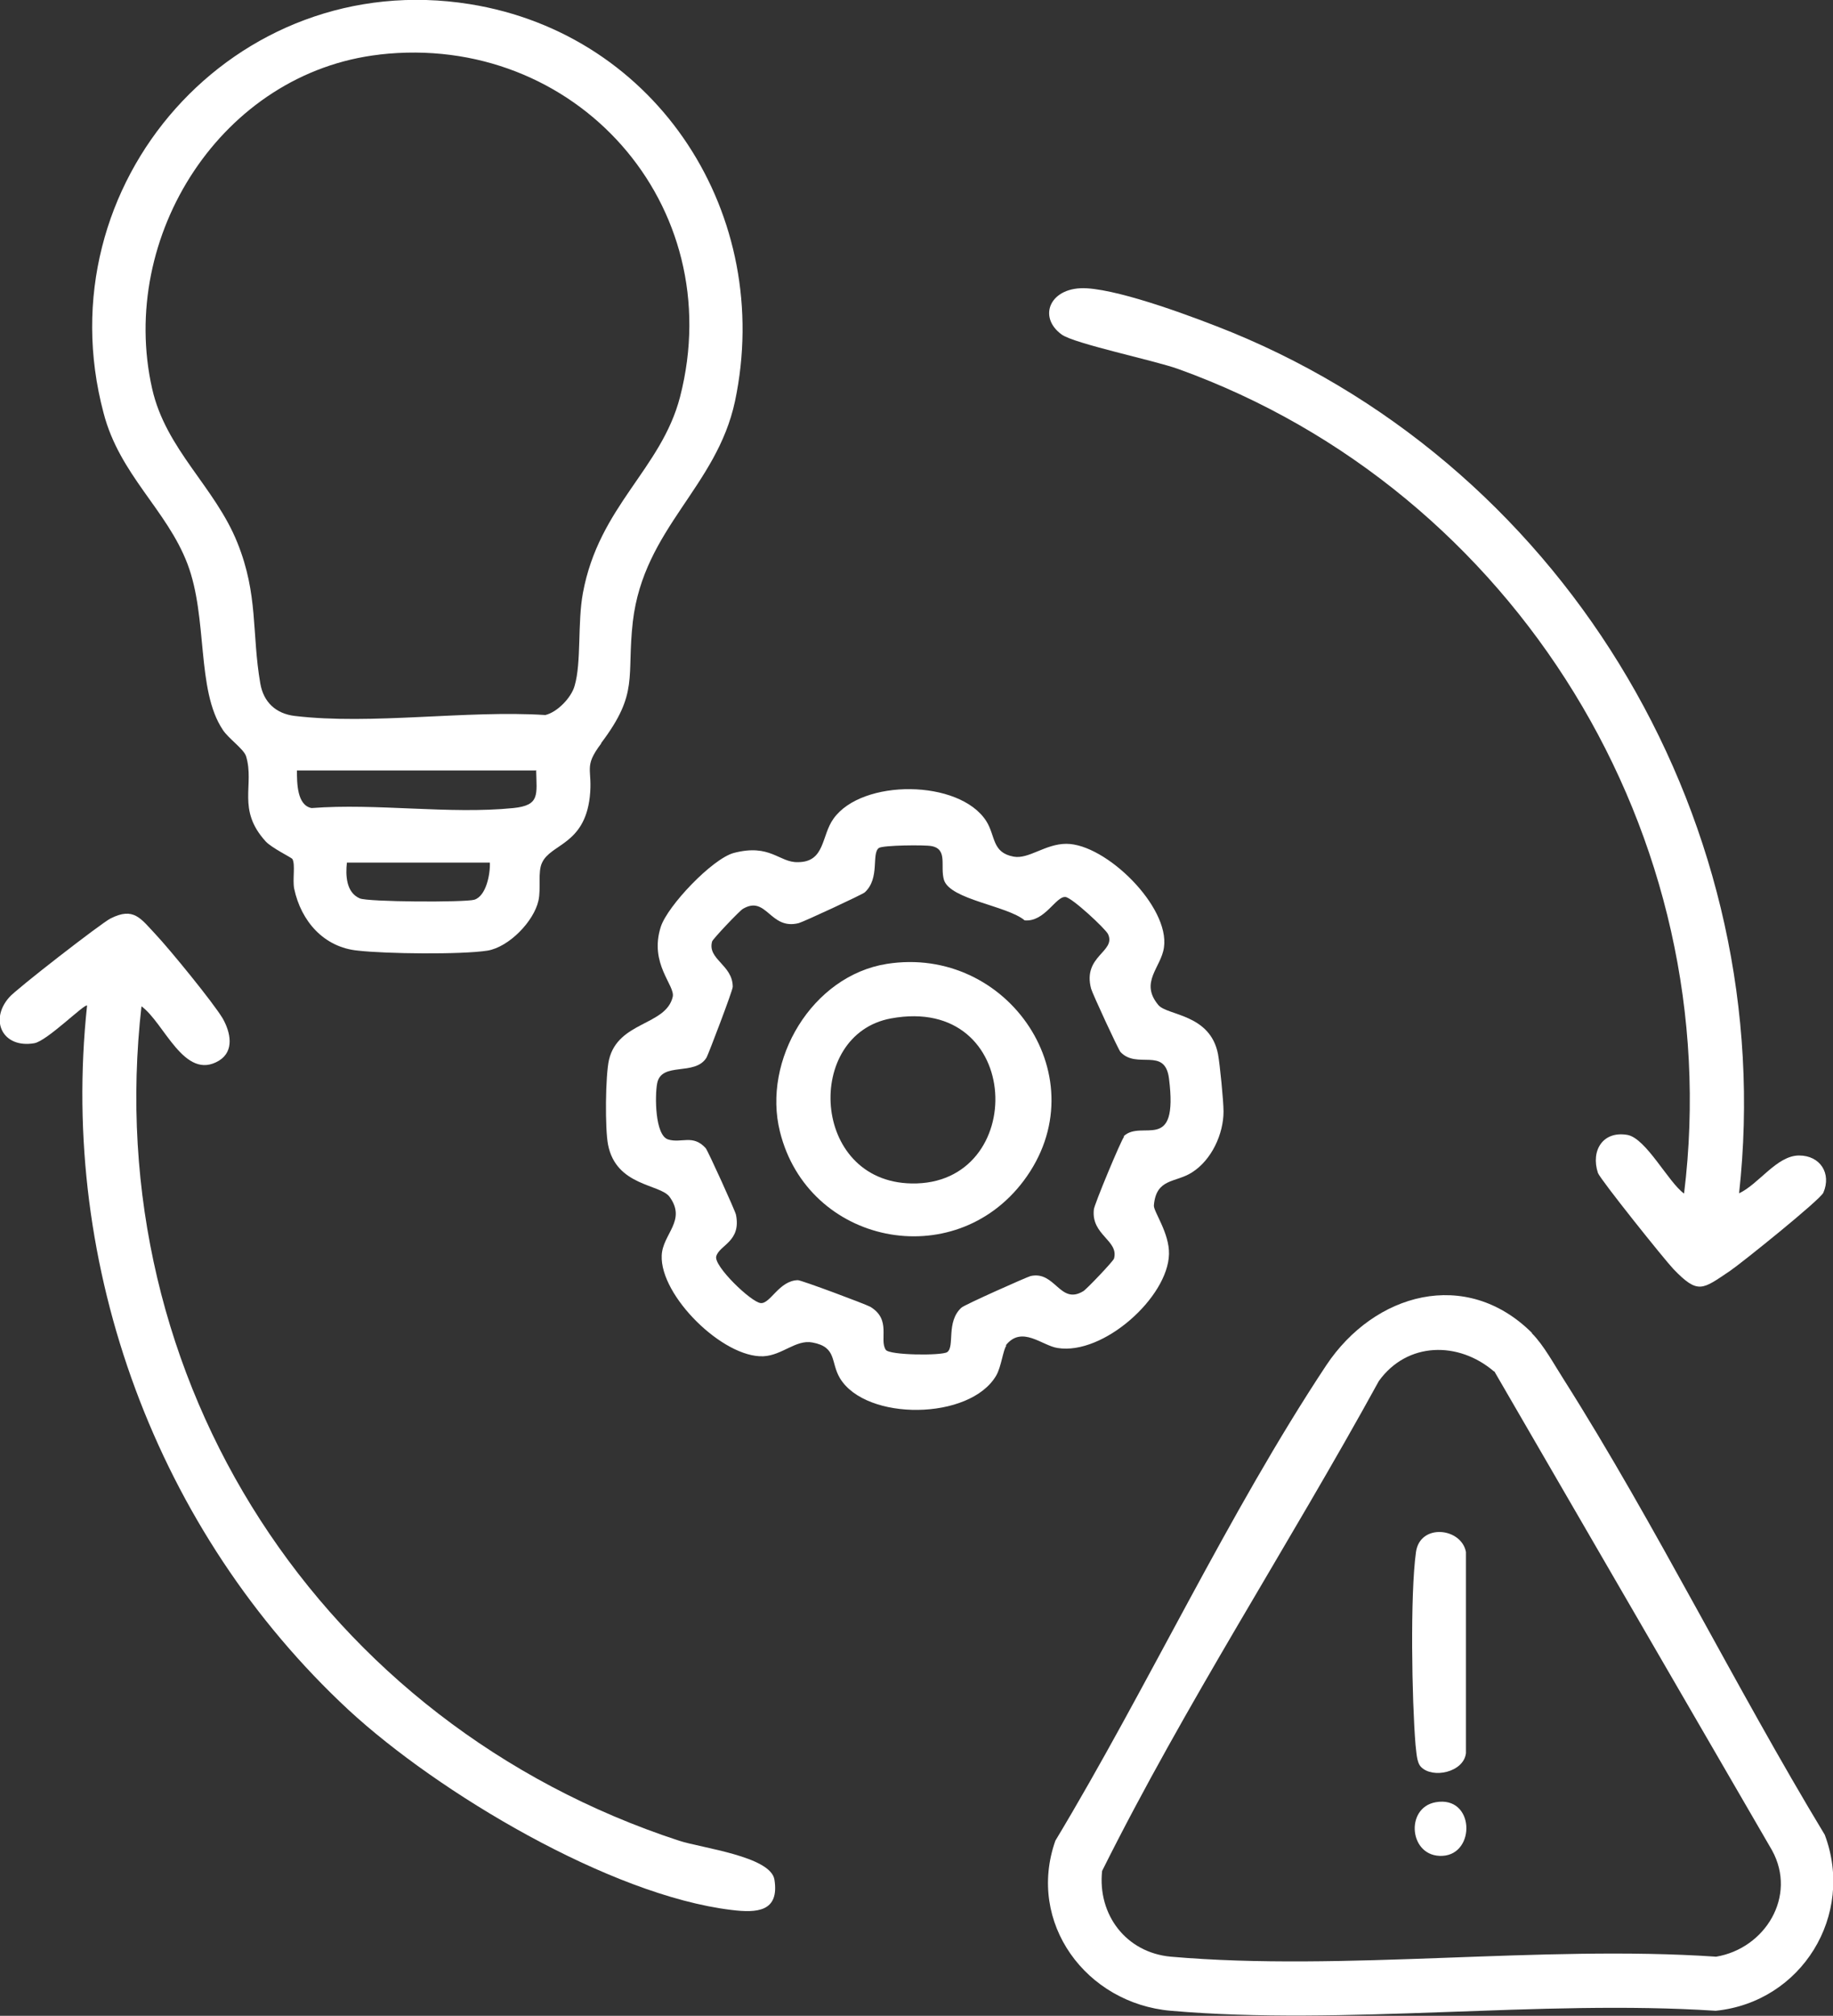
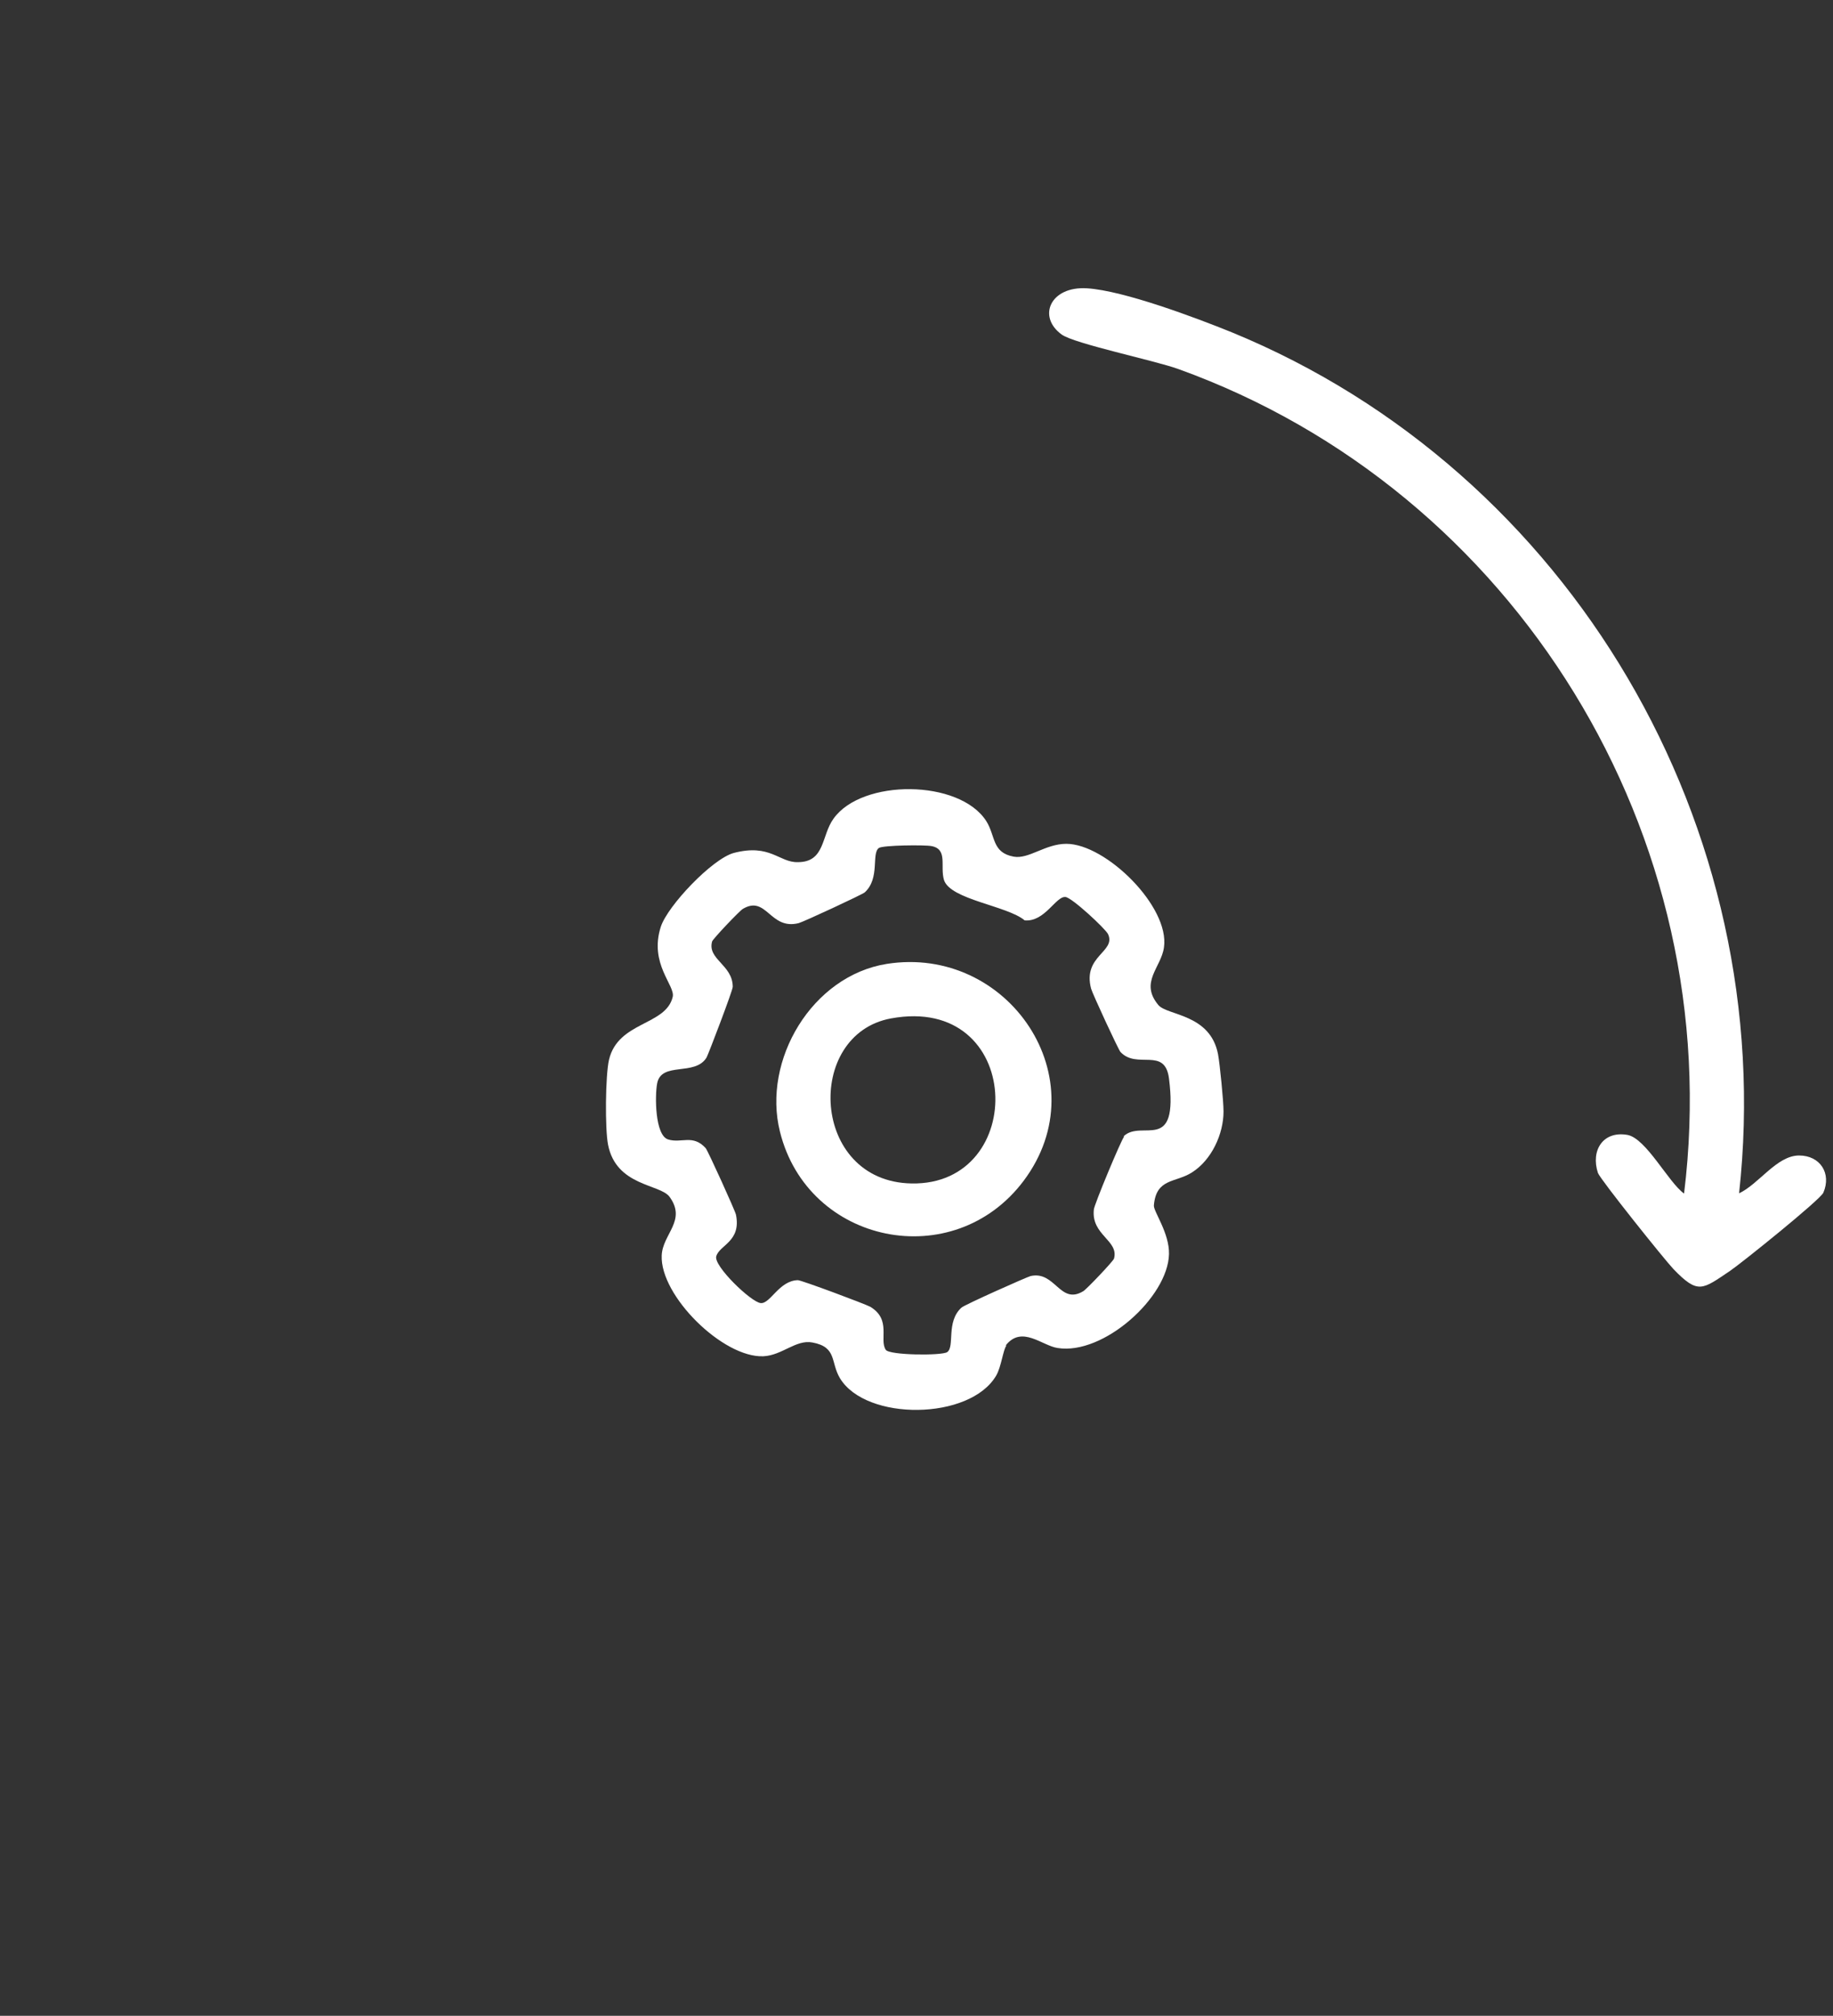
<svg xmlns="http://www.w3.org/2000/svg" id="Capa_2" data-name="Capa 2" viewBox="0 0 40 43.98">
  <rect x="0" y="0" width="40" height="43.98" fill="#333333" stroke="none" />
  <defs>
    <style>
      .cls-1 {
        fill: #fff;
      }
    </style>
  </defs>
  <g id="Capa_1-2" data-name="Capa 1">
    <g id="PzzG28">
      <g>
-         <path class="cls-1" d="M13.12,16.22c-.4.53-.18.54-.25,1.17-.12,1.04-.85,1.02-1.04,1.43-.1.2-.02.56-.08.83-.1.45-.64,1.01-1.11,1.09-.58.09-2.22.07-2.83,0-.74-.07-1.24-.64-1.39-1.35-.04-.2.03-.53-.04-.65-.02-.03-.45-.24-.58-.38-.64-.7-.24-1.23-.43-1.86-.05-.16-.39-.39-.51-.58-.58-.87-.32-2.44-.77-3.62s-1.48-1.94-1.83-3.29C.93,4.01,5.12-.73,10.25.09c4.12.66,6.64,4.62,5.79,8.66-.4,1.88-1.99,2.77-2.23,4.81-.14,1.23.14,1.55-.69,2.65ZM8.29,1.19c-3.45.39-5.72,3.97-4.97,7.29.3,1.33,1.37,2.14,1.86,3.36.46,1.14.31,1.97.5,3.07.07.41.34.66.75.71,1.68.2,3.75-.13,5.47-.02.26-.06.57-.38.64-.64.15-.51.06-1.37.18-2.02.35-1.9,1.71-2.7,2.12-4.28,1.08-4.19-2.29-7.96-6.56-7.47ZM11.69,16.81h-5.21c0,.27,0,.76.32.82,1.41-.11,3.01.14,4.4,0,.59-.06.51-.29.5-.83ZM10.68,18.82h-3.11c-.03.27-.02.65.28.78.17.08,2.29.09,2.5.03.26-.08.35-.56.34-.81Z" />
-         <path class="cls-1" d="M33.43,29.09c.26.26.49.69.69,1,2.02,3.19,3.74,6.7,5.7,9.94.66,1.75-.5,3.65-2.38,3.84-3.84-.25-8.1.33-11.89,0-1.85-.16-3.15-1.92-2.52-3.71,2.01-3.34,3.77-7.14,5.91-10.37,1.05-1.58,3.05-2.14,4.49-.71ZM32.6,29.92c-.77-.66-1.89-.65-2.51.21-1.97,3.59-4.22,7.04-6.04,10.69-.1.95.52,1.78,1.5,1.87,3.79.33,8.06-.26,11.9,0,1.07-.18,1.77-1.32,1.22-2.32l-6.06-10.45Z" />
        <path class="cls-1" d="M21.96,29.36c-.07.09-.11.46-.22.65-.57.98-2.84,1-3.41.06-.21-.35-.06-.68-.6-.78-.36-.07-.66.28-1.07.3-.88.04-2.26-1.32-2.22-2.2.02-.47.55-.76.17-1.28-.21-.28-1.16-.23-1.34-1.13-.07-.34-.06-1.52.02-1.86.2-.84,1.24-.74,1.39-1.37.06-.25-.52-.72-.26-1.53.15-.46,1.12-1.48,1.59-1.61.8-.21.99.21,1.4.2.6,0,.51-.58.78-.95.62-.87,2.74-.86,3.33.05.21.33.12.69.6.78.33.06.69-.28,1.15-.28.86,0,2.26,1.37,2.13,2.26-.06.44-.54.76-.12,1.26.2.23,1.13.19,1.3,1.07.04.22.12,1.02.12,1.25,0,.49-.26,1.06-.69,1.33-.36.23-.78.12-.83.72-.01.13.34.6.33,1.06-.02.94-1.43,2.21-2.43,2.05-.34-.05-.78-.5-1.13-.06ZM24.52,24.79c.4-.38,1.2.4.99-1.26-.09-.7-.7-.19-1.06-.58-.05-.06-.61-1.27-.64-1.38-.19-.72.55-.8.37-1.19-.06-.12-.79-.8-.93-.81-.21-.02-.45.55-.89.51-.38-.32-1.62-.45-1.76-.88-.09-.3.09-.67-.27-.74-.15-.03-1.06-.02-1.15.04-.17.12.03.66-.31.97-.06.05-1.33.64-1.44.67-.63.16-.7-.62-1.22-.31-.07.04-.65.65-.67.71-.11.39.45.51.45.99,0,.08-.52,1.44-.57,1.54-.25.42-.99.08-1.08.57-.05.26-.05,1.13.24,1.22s.54-.12.82.19c.05.06.64,1.36.66,1.45.12.59-.36.66-.43.91-.06.21.76,1,.97,1.02s.4-.49.81-.5c.08,0,1.47.52,1.58.58.47.28.19.72.34.94.08.12,1.22.13,1.34.05.17-.12-.03-.66.31-.97.06-.06,1.43-.67,1.51-.69.54-.12.64.64,1.15.33.07-.04.65-.65.67-.71.11-.4-.5-.51-.44-1.07,0-.09.6-1.53.66-1.59Z" />
        <path class="cls-1" d="M37.94,26.04c.44-.2.83-.83,1.32-.83.46,0,.71.39.53.81-.06.15-1.79,1.54-2.04,1.71-.6.4-.69.52-1.23-.04-.2-.21-1.6-1.96-1.65-2.1-.16-.49.11-.92.64-.83.41.07.9,1.04,1.24,1.28.96-7.8-3.68-15.34-11.04-17.99-.53-.19-2.26-.55-2.54-.75-.54-.39-.25-1.06.55-1.01s2.37.64,3.16.96c7.4,3.04,11.95,10.81,11.07,18.79Z" />
-         <path class="cls-1" d="M3.09,21.93c-.94,8.2,3.94,15.68,11.73,18.23.49.16,2,.34,2.08.85.11.7-.38.73-.94.66-2.65-.32-6.4-2.56-8.35-4.36-4.19-3.89-6.32-9.66-5.71-15.37-.04-.06-.87.77-1.15.82-.69.12-.99-.5-.55-1,.14-.17,2.01-1.62,2.21-1.72.51-.26.66,0,.99.35.31.33,1.25,1.48,1.46,1.83.17.3.26.71-.08.92-.76.46-1.2-.84-1.7-1.19Z" />
-         <path class="cls-1" d="M31.01,38.55c-.1-.1-.1-.34-.12-.48-.08-.97-.12-3.28.01-4.21.09-.63.99-.53,1.09,0v4.39c-.05.42-.73.56-.98.3Z" />
-         <path class="cls-1" d="M31.33,39.32c.85-.15.88,1.13.15,1.17s-.83-1.05-.15-1.17Z" />
        <path class="cls-1" d="M19.35,21.03c2.65-.42,4.65,2.51,2.99,4.73-1.53,2.04-4.71,1.39-5.32-1.07-.39-1.56.7-3.4,2.33-3.66ZM19.44,22.22c-1.89.35-1.75,3.56.45,3.6,2.56.05,2.46-4.14-.45-3.6Z" />
      </g>
    </g>
  </g>
</svg>